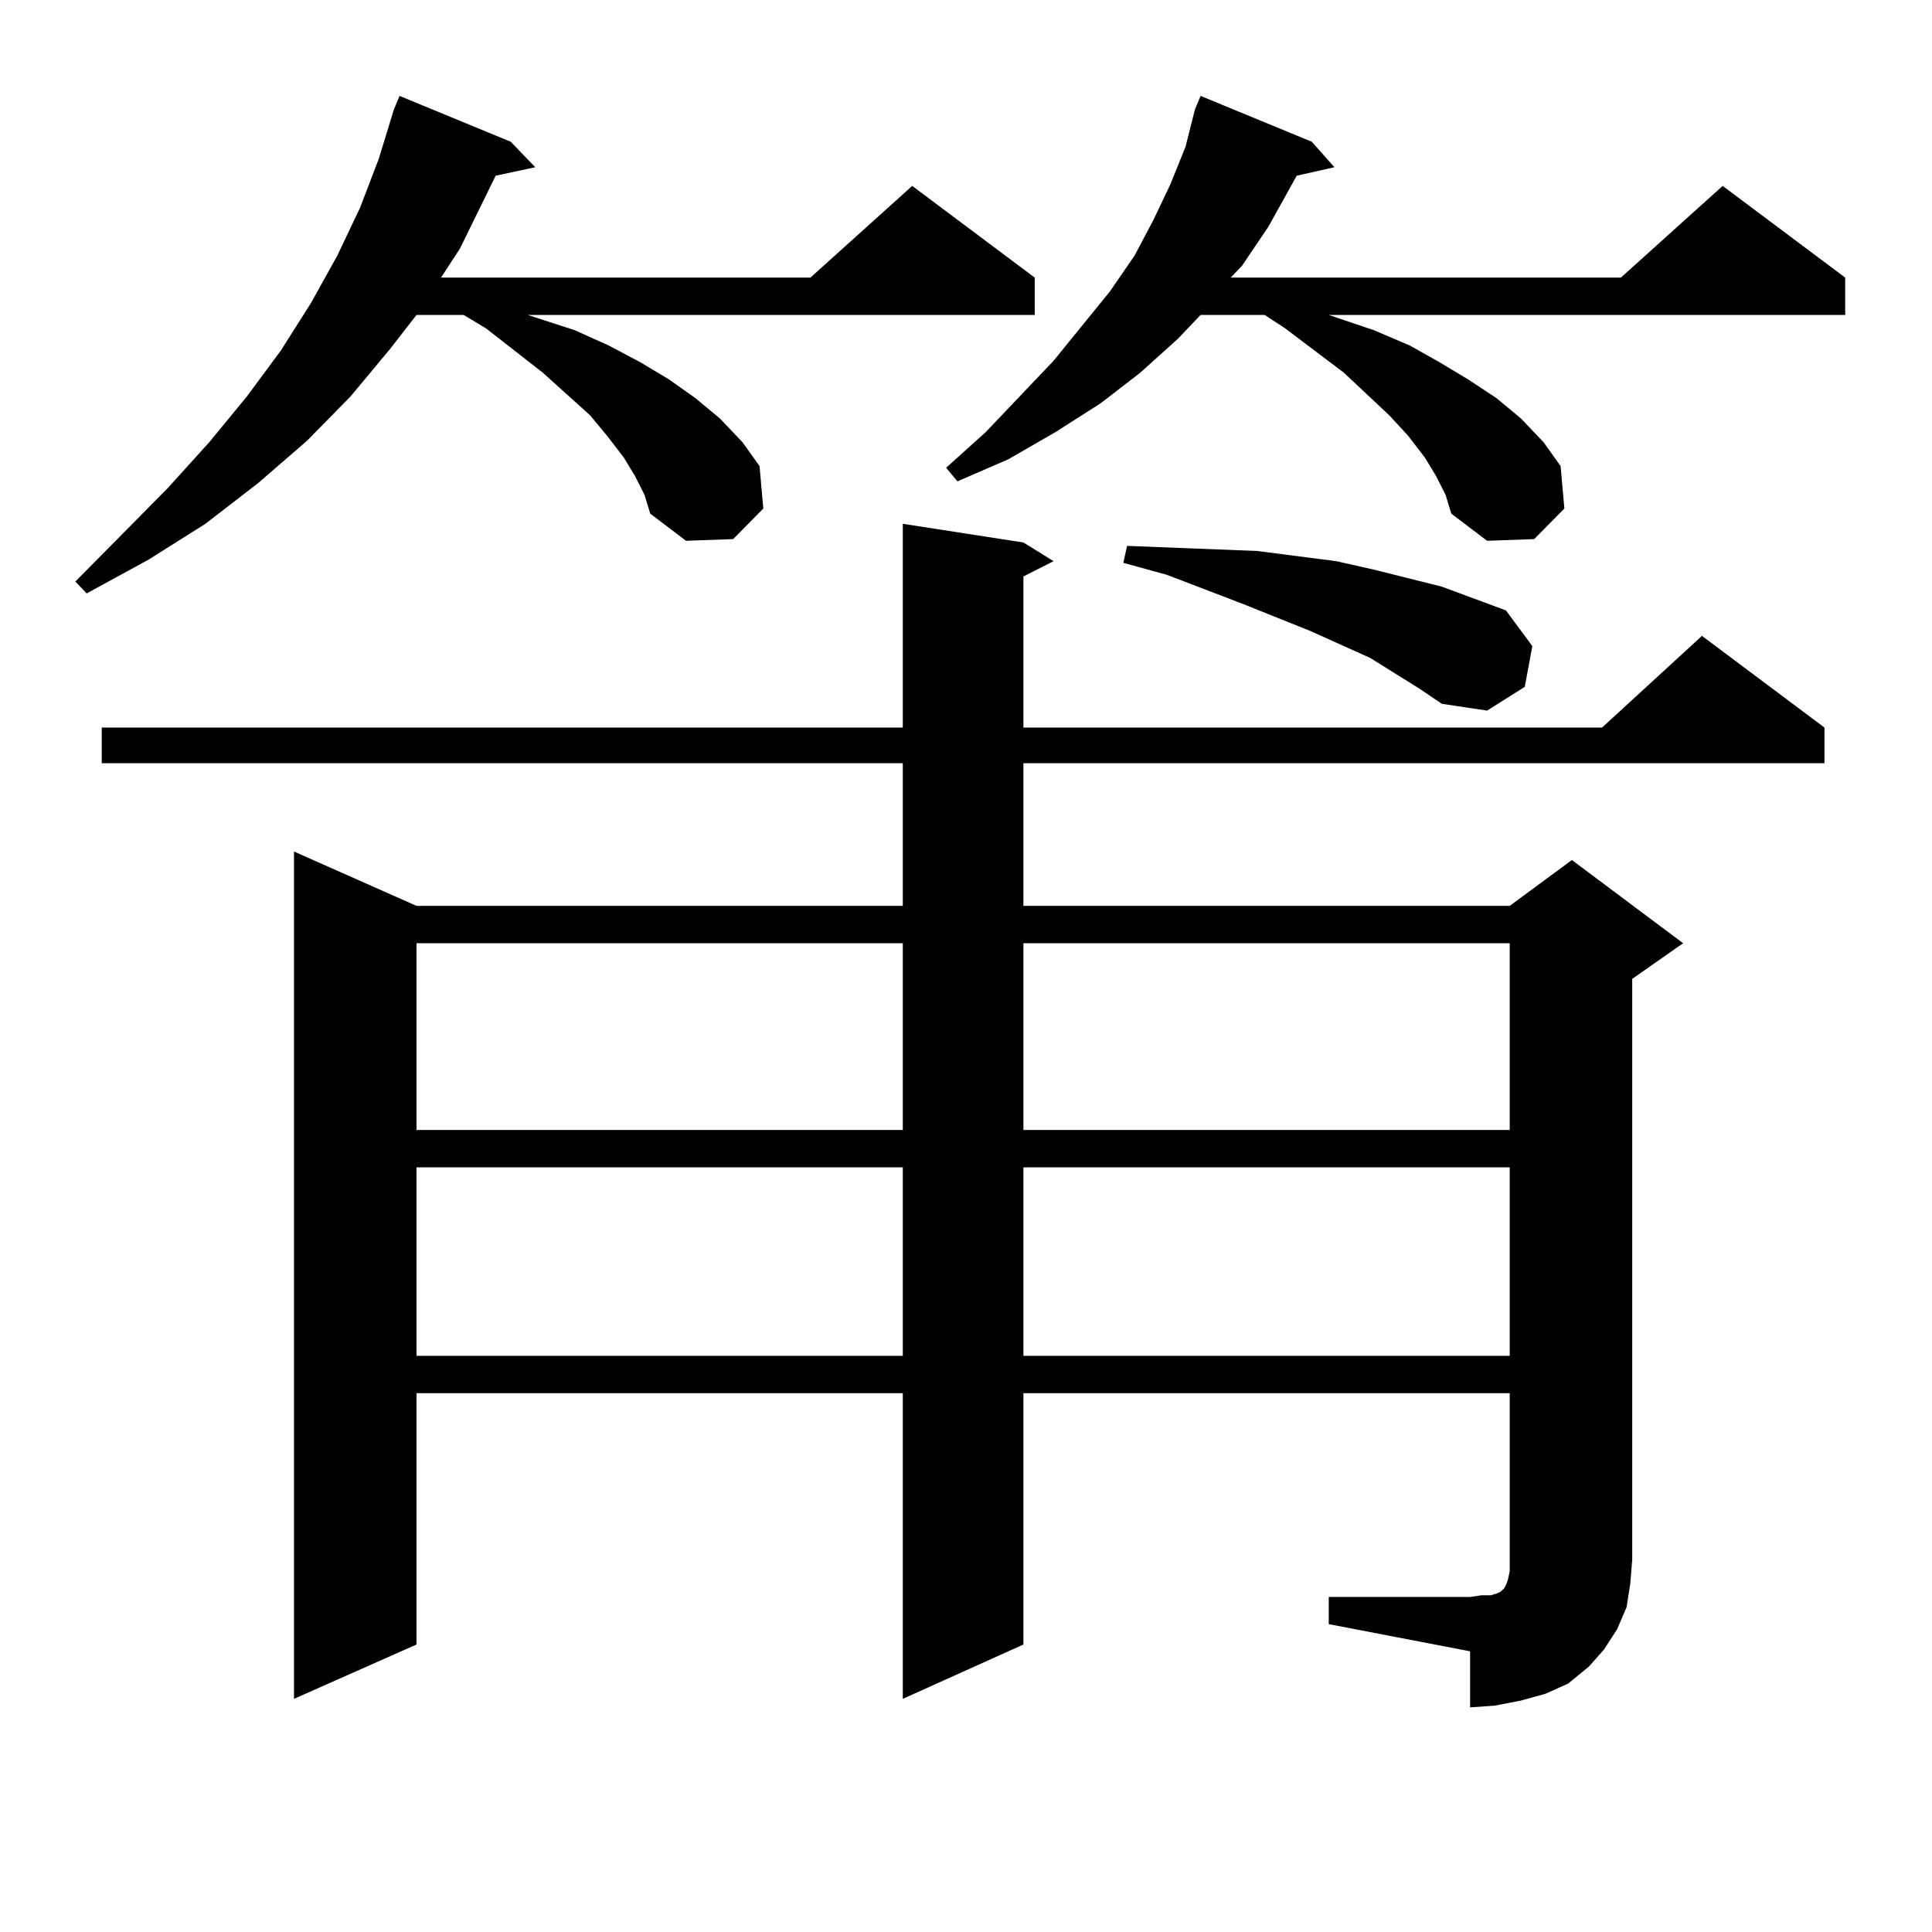
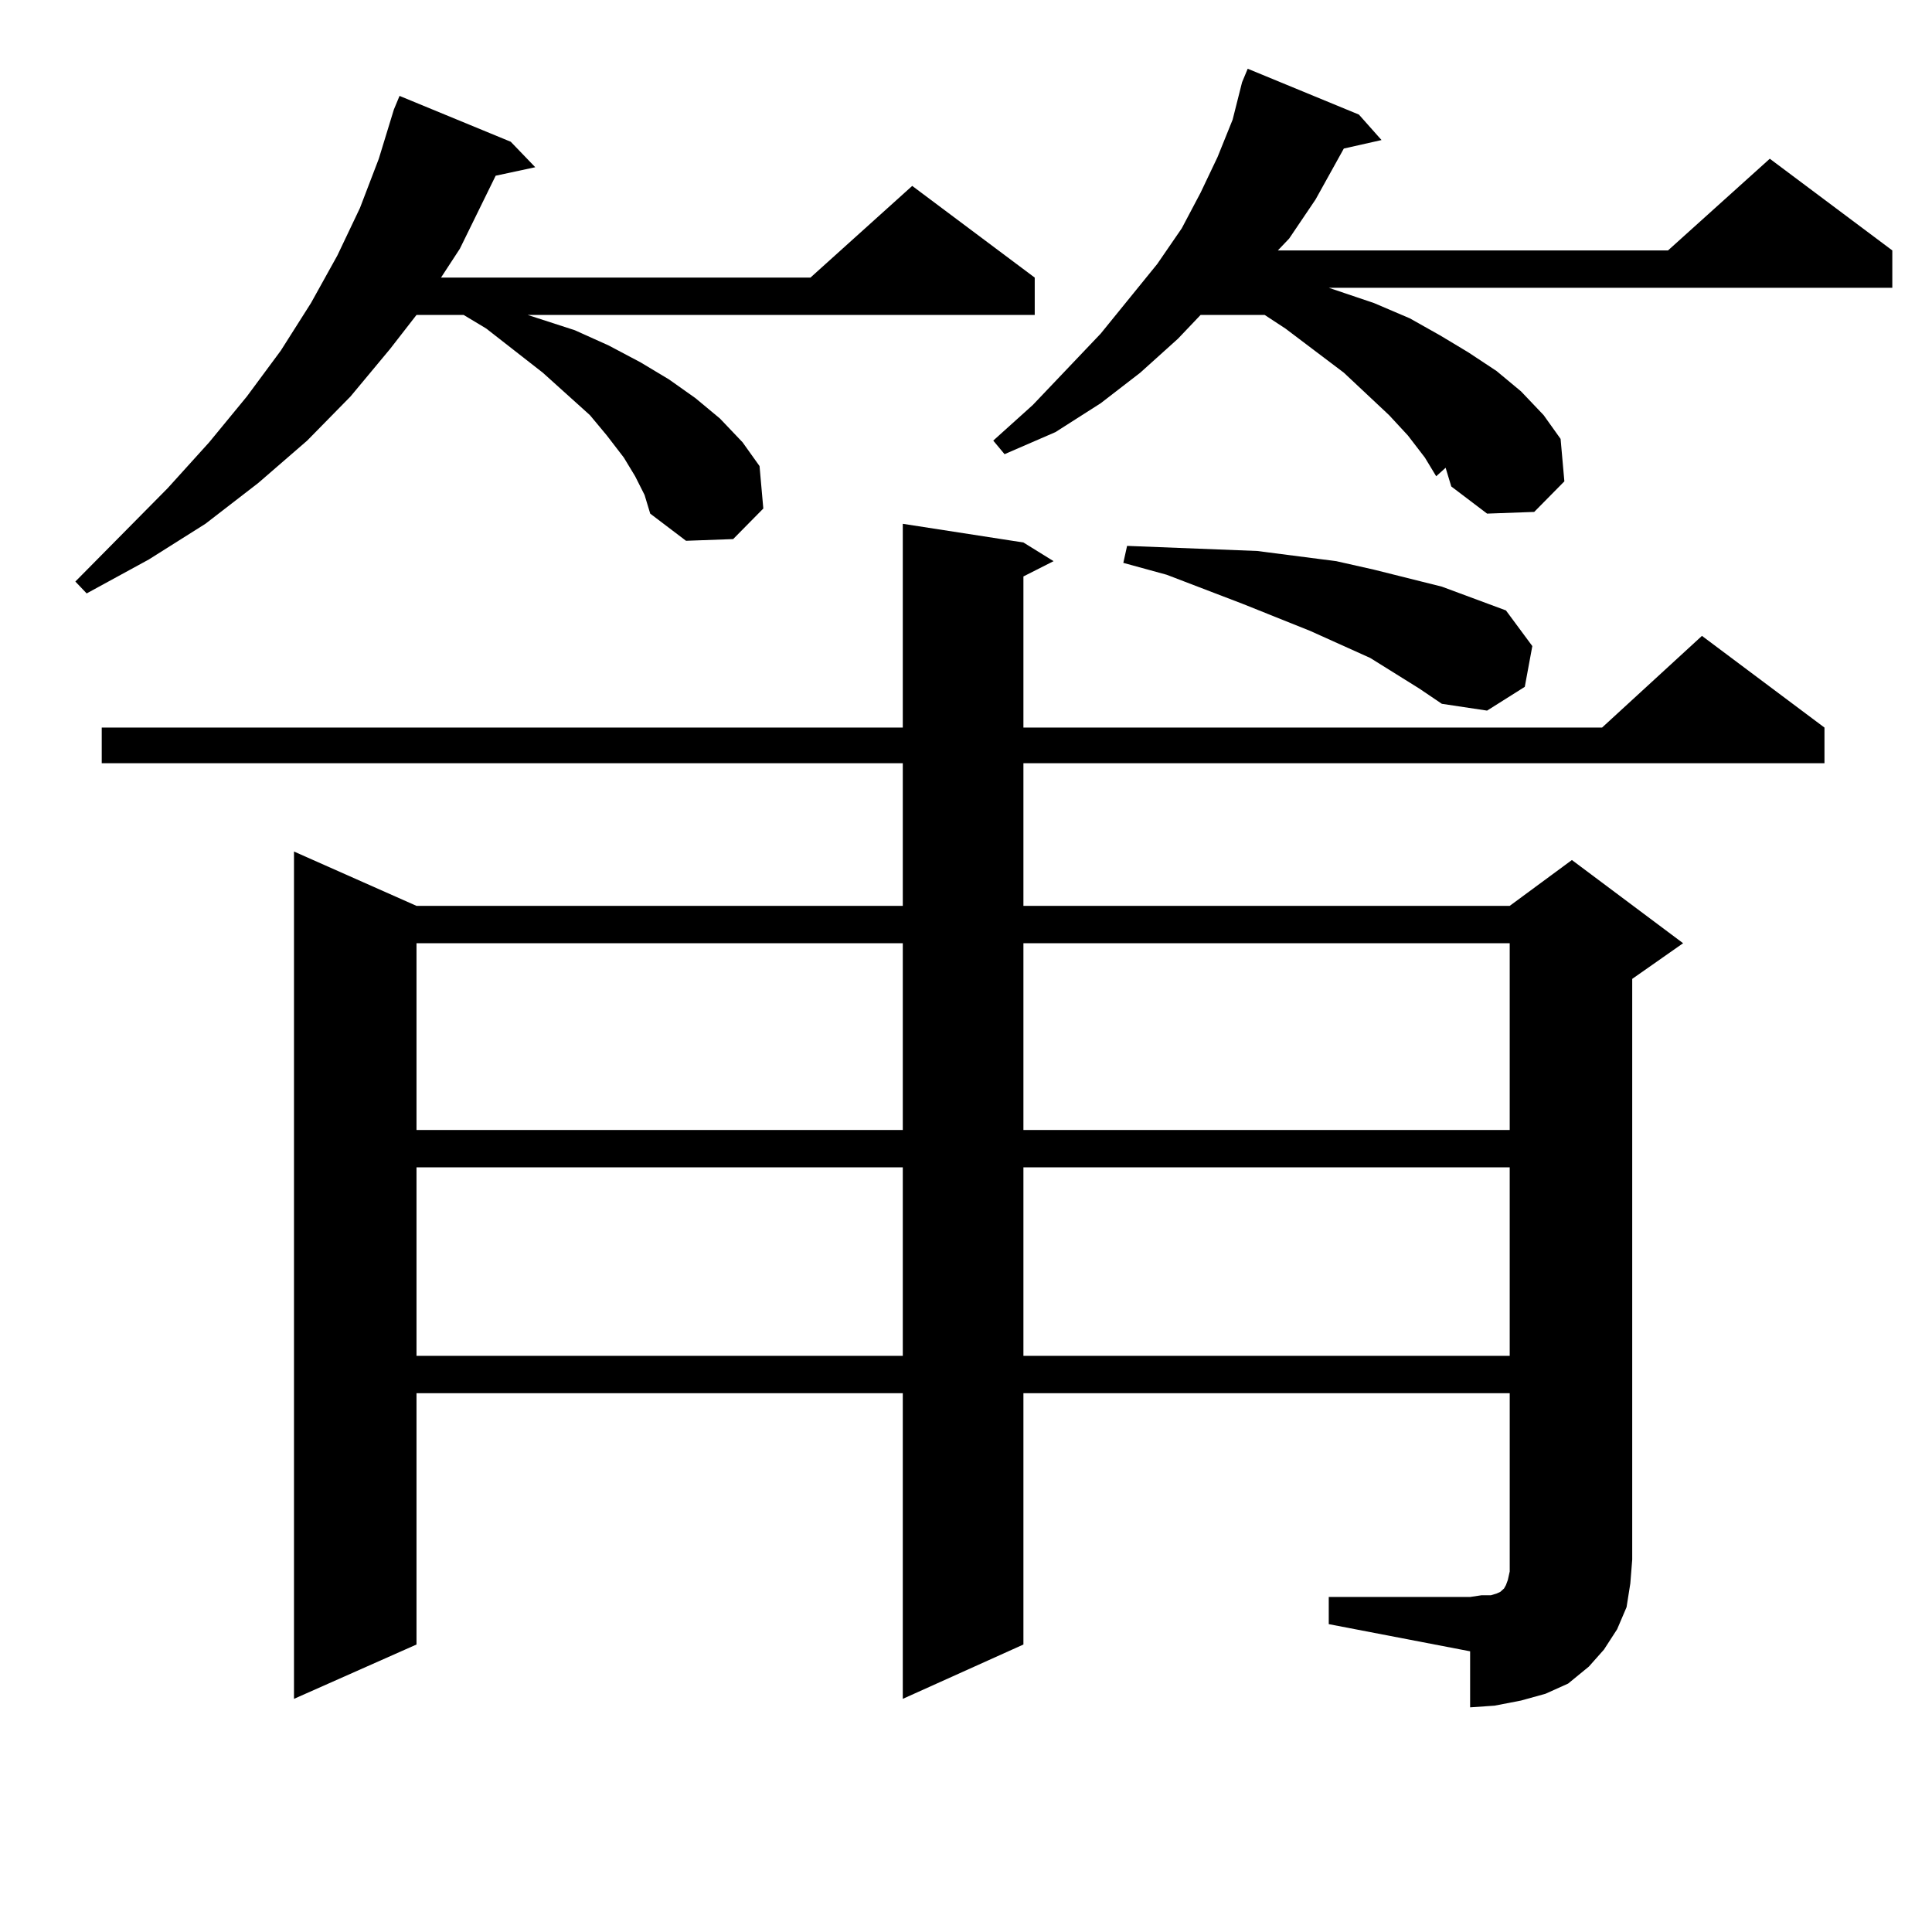
<svg xmlns="http://www.w3.org/2000/svg" version="1.1" id="图层_1" x="0px" y="0px" width="1000px" height="1000px" viewBox="0 0 1000 1000" enable-background="new 0 0 1000 1000" xml:space="preserve">
-   <path d="M328.748,246.512l-5.854-9.668l-8.78-11.426l-8.78-10.547l-24.39-21.973l-29.268-22.852l-11.707-7.031h-24.389  l-13.658,17.578l-20.487,24.609l-22.438,22.852l-25.365,21.973l-27.316,21.094l-29.268,18.457l-32.194,17.578L39,301.004  l47.804-48.34l21.463-23.73l19.512-23.73l17.561-23.73l15.609-24.609l13.658-24.609l11.707-24.609l9.756-25.488l7.805-25.488  l2.927-7.031l57.559,23.73l12.683,13.184l-20.487,4.395l-18.536,37.793l-9.755,14.941h191.214l52.682-47.461l63.413,47.461v19.336  H273.14l24.39,7.91l17.561,7.91l16.585,8.789l14.634,8.789l13.658,9.668l12.683,10.547l11.707,12.305l8.78,12.305l1.951,21.973  l-15.609,15.82l-24.39,0.879l-18.536-14.063l-2.927-9.668L328.748,246.512z M687.764,826.59h73.169l5.854-0.879h4.878l2.927-0.879  l1.951-0.879l0.976-0.879l0.976-0.879l0.976-1.758l0.976-2.637l0.976-4.395v-6.152v-86.133H529.719v130.078l-62.438,28.125V721.121  H215.581v130.078l-63.413,28.125V440.75l63.413,28.125h251.701v-73.828H52.658V376.59h414.624V271.121l62.438,9.668l15.609,9.668  l-15.609,7.91v78.223h299.505l51.706-47.461l63.413,47.461v18.457H529.719v73.828H781.42l32.194-23.73l57.56,43.066l-26.341,18.457  v300.586l-0.976,12.305l-1.951,12.305l-4.878,11.426l-6.829,10.547l-7.805,8.789l-10.731,8.789l-11.707,5.273l-12.683,3.516  l-13.658,2.637l-12.683,0.879v-29.004l-73.169-14.063V826.59z M215.581,488.211v96.68h251.701v-96.68H215.581z M215.581,604.227  v97.559h251.701v-97.559H215.581z M743.372,246.512l-5.854-9.668l-8.78-11.426l-9.756-10.547l-23.414-21.973l-30.243-22.852  l-10.731-7.031h-33.17l-11.707,12.305l-19.512,17.578l-20.487,15.82l-23.414,14.941l-24.39,14.063l-26.341,11.426l-5.854-7.031  l20.487-18.457l35.121-36.914l29.268-36.035l12.683-18.457l9.756-18.457l8.78-18.457l7.805-19.336l4.878-19.336l2.927-7.031  l57.56,23.73l11.707,13.184l-19.512,4.395l-14.634,26.367l-13.658,20.215l-5.854,6.152h201.946l52.682-47.461l63.413,47.461v19.336  H687.764l23.414,7.91l18.536,7.91l15.609,8.789l14.634,8.789l14.634,9.668l12.683,10.547l11.707,12.305l8.78,12.305l1.951,21.973  l-15.609,15.82l-24.39,0.879l-18.536-14.063l-2.927-9.668L743.372,246.512z M529.719,488.211v96.68H781.42v-96.68H529.719z   M529.719,604.227v97.559H781.42v-97.559H529.719z M734.592,356.375l-25.365-15.82l-31.219-14.063l-35.121-14.063l-39.023-14.941  l-22.438-6.152l1.951-8.789l22.438,0.879l22.438,0.879l22.438,0.879l20.487,2.637l20.487,2.637l19.512,4.395l35.121,8.789  l33.17,12.305l13.658,18.457l-3.902,21.094l-19.512,12.305l-23.414-3.516L734.592,356.375z" />
+   <path d="M328.748,246.512l-5.854-9.668l-8.78-11.426l-8.78-10.547l-24.39-21.973l-29.268-22.852l-11.707-7.031h-24.389  l-13.658,17.578l-20.487,24.609l-22.438,22.852l-25.365,21.973l-27.316,21.094l-29.268,18.457l-32.194,17.578L39,301.004  l47.804-48.34l21.463-23.73l19.512-23.73l17.561-23.73l15.609-24.609l13.658-24.609l11.707-24.609l9.756-25.488l7.805-25.488  l2.927-7.031l57.559,23.73l12.683,13.184l-20.487,4.395l-18.536,37.793l-9.755,14.941h191.214l52.682-47.461l63.413,47.461v19.336  H273.14l24.39,7.91l17.561,7.91l16.585,8.789l14.634,8.789l13.658,9.668l12.683,10.547l11.707,12.305l8.78,12.305l1.951,21.973  l-15.609,15.82l-24.39,0.879l-18.536-14.063l-2.927-9.668L328.748,246.512z M687.764,826.59h73.169l5.854-0.879h4.878l2.927-0.879  l1.951-0.879l0.976-0.879l0.976-0.879l0.976-1.758l0.976-2.637l0.976-4.395v-6.152v-86.133H529.719v130.078l-62.438,28.125V721.121  H215.581v130.078l-63.413,28.125V440.75l63.413,28.125h251.701v-73.828H52.658V376.59h414.624V271.121l62.438,9.668l15.609,9.668  l-15.609,7.91v78.223h299.505l51.706-47.461l63.413,47.461v18.457H529.719v73.828H781.42l32.194-23.73l57.56,43.066l-26.341,18.457  v300.586l-0.976,12.305l-1.951,12.305l-4.878,11.426l-6.829,10.547l-7.805,8.789l-10.731,8.789l-11.707,5.273l-12.683,3.516  l-13.658,2.637l-12.683,0.879v-29.004l-73.169-14.063V826.59z M215.581,488.211v96.68h251.701v-96.68H215.581z M215.581,604.227  v97.559h251.701v-97.559H215.581z M743.372,246.512l-5.854-9.668l-8.78-11.426l-9.756-10.547l-23.414-21.973l-30.243-22.852  l-10.731-7.031h-33.17l-11.707,12.305l-19.512,17.578l-20.487,15.82l-23.414,14.941l-26.341,11.426l-5.854-7.031  l20.487-18.457l35.121-36.914l29.268-36.035l12.683-18.457l9.756-18.457l8.78-18.457l7.805-19.336l4.878-19.336l2.927-7.031  l57.56,23.73l11.707,13.184l-19.512,4.395l-14.634,26.367l-13.658,20.215l-5.854,6.152h201.946l52.682-47.461l63.413,47.461v19.336  H687.764l23.414,7.91l18.536,7.91l15.609,8.789l14.634,8.789l14.634,9.668l12.683,10.547l11.707,12.305l8.78,12.305l1.951,21.973  l-15.609,15.82l-24.39,0.879l-18.536-14.063l-2.927-9.668L743.372,246.512z M529.719,488.211v96.68H781.42v-96.68H529.719z   M529.719,604.227v97.559H781.42v-97.559H529.719z M734.592,356.375l-25.365-15.82l-31.219-14.063l-35.121-14.063l-39.023-14.941  l-22.438-6.152l1.951-8.789l22.438,0.879l22.438,0.879l22.438,0.879l20.487,2.637l20.487,2.637l19.512,4.395l35.121,8.789  l33.17,12.305l13.658,18.457l-3.902,21.094l-19.512,12.305l-23.414-3.516L734.592,356.375z" />
</svg>